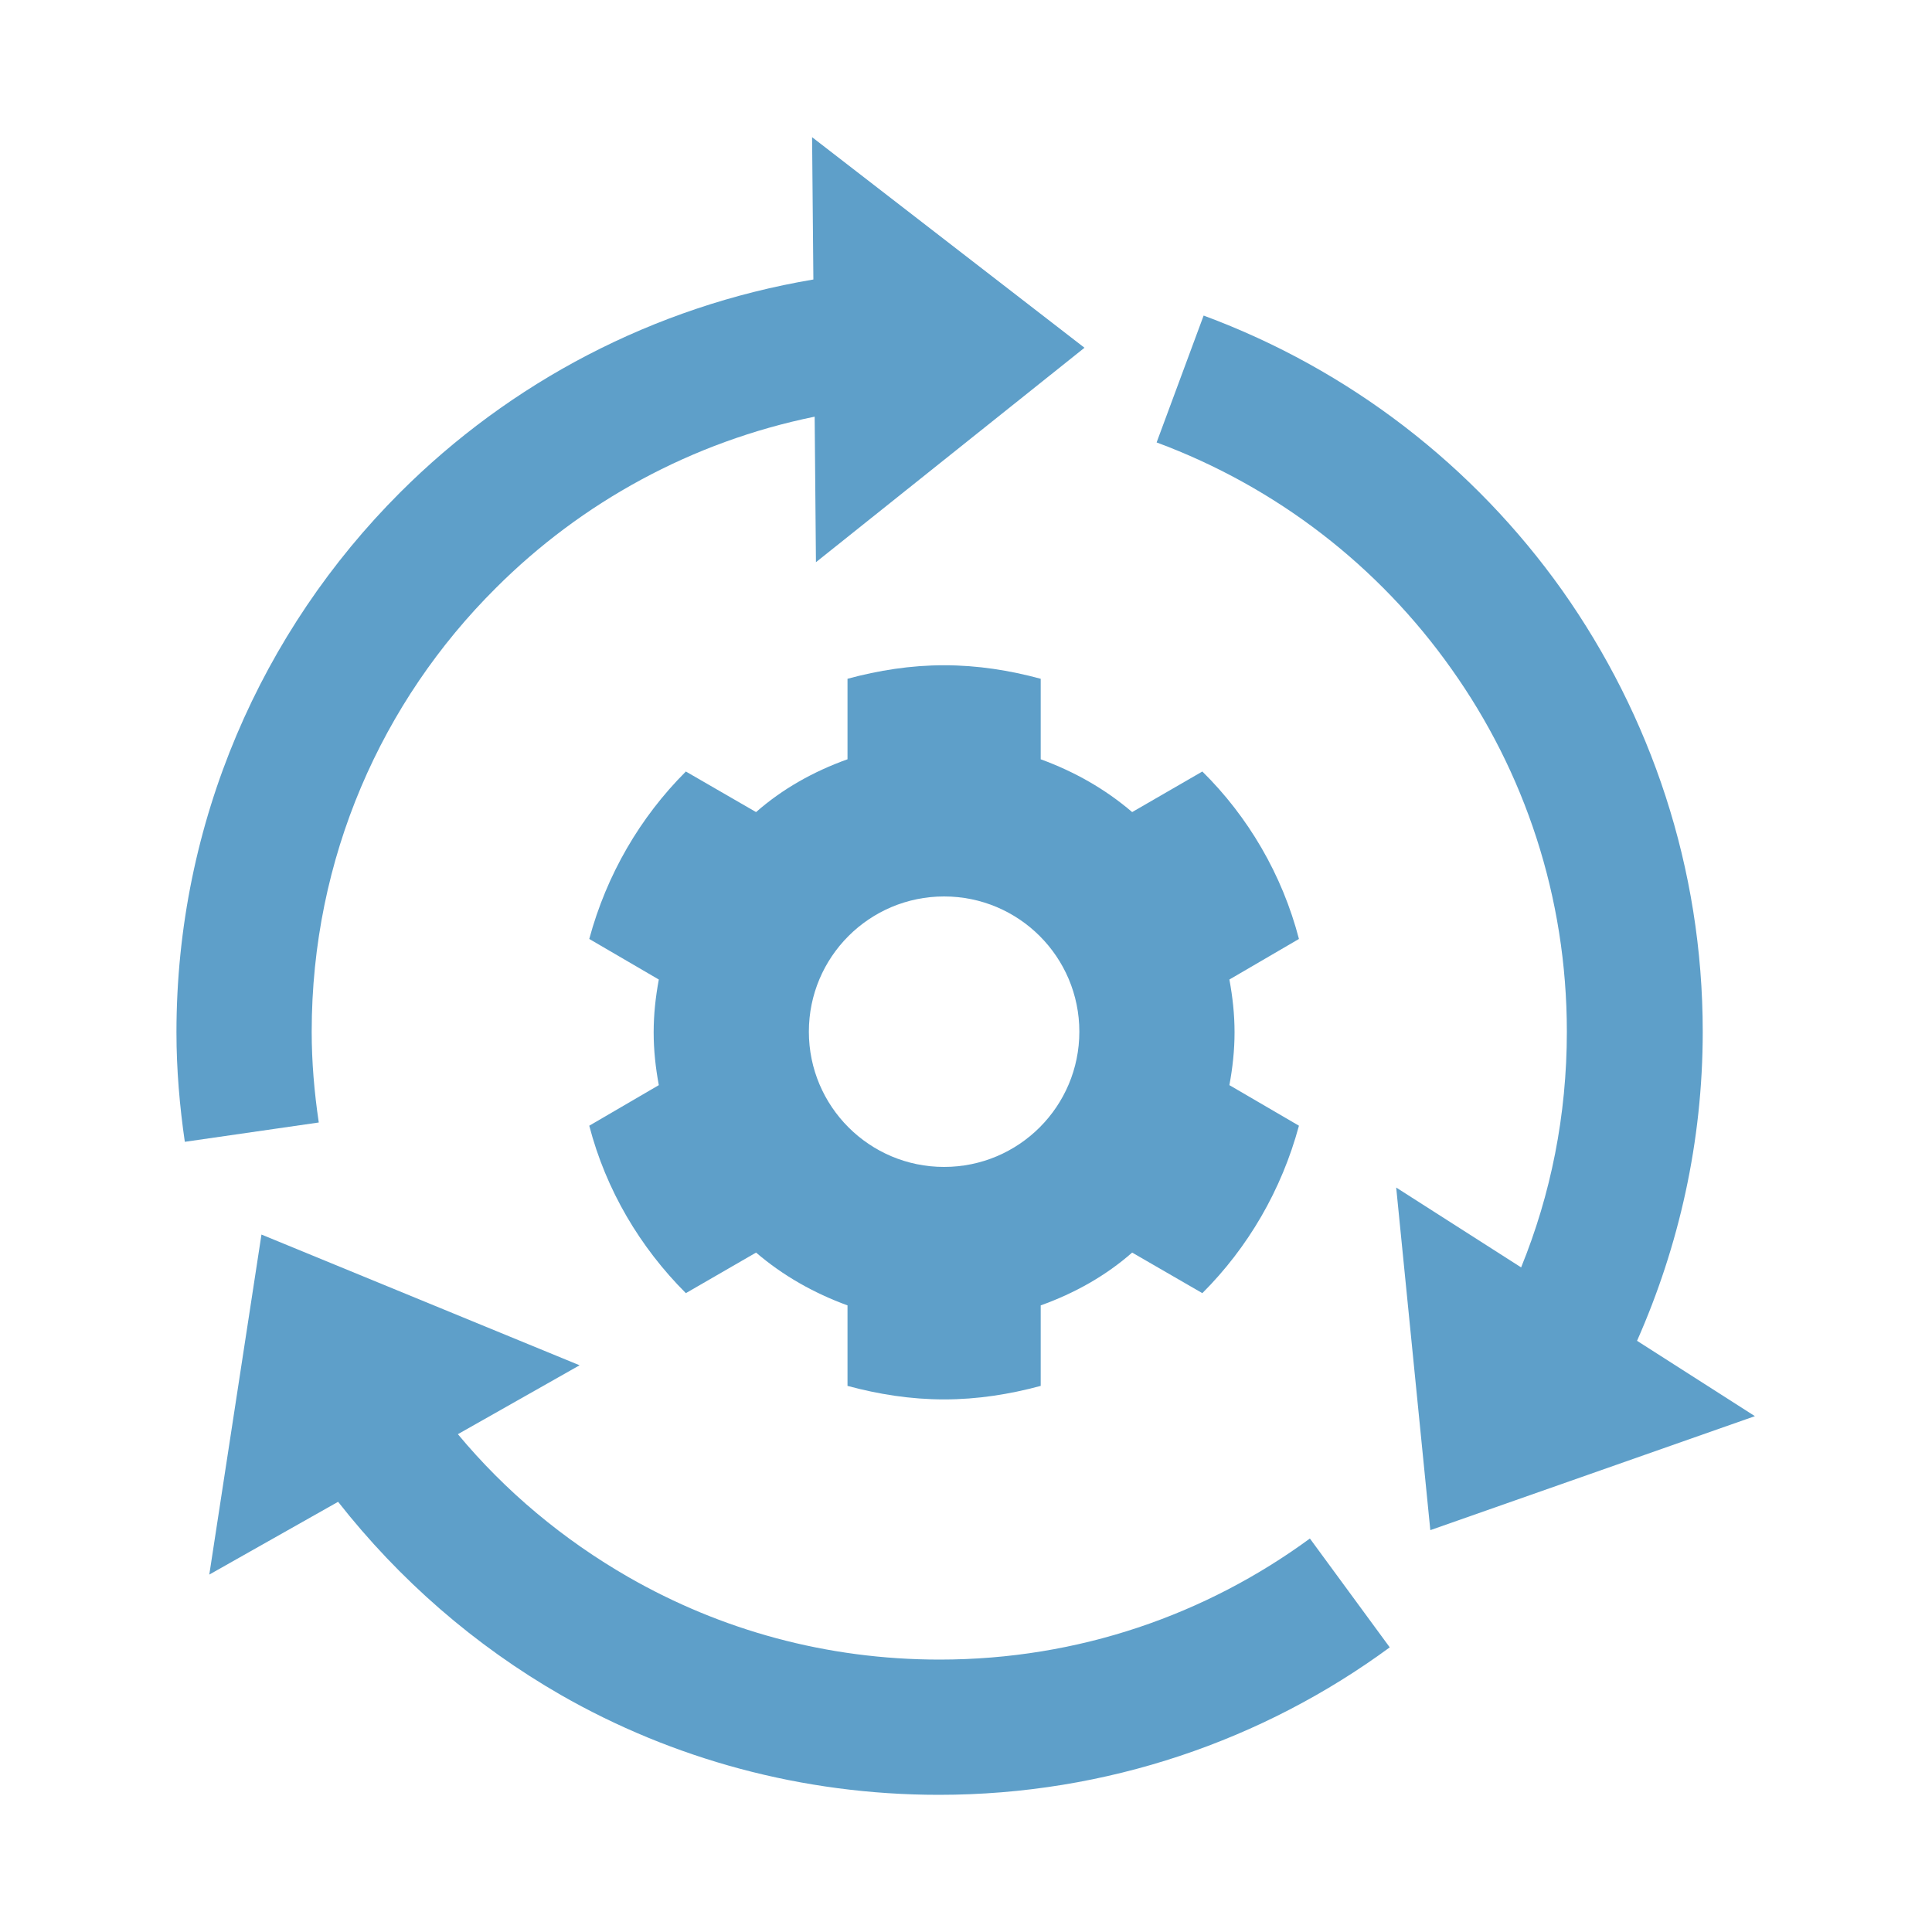
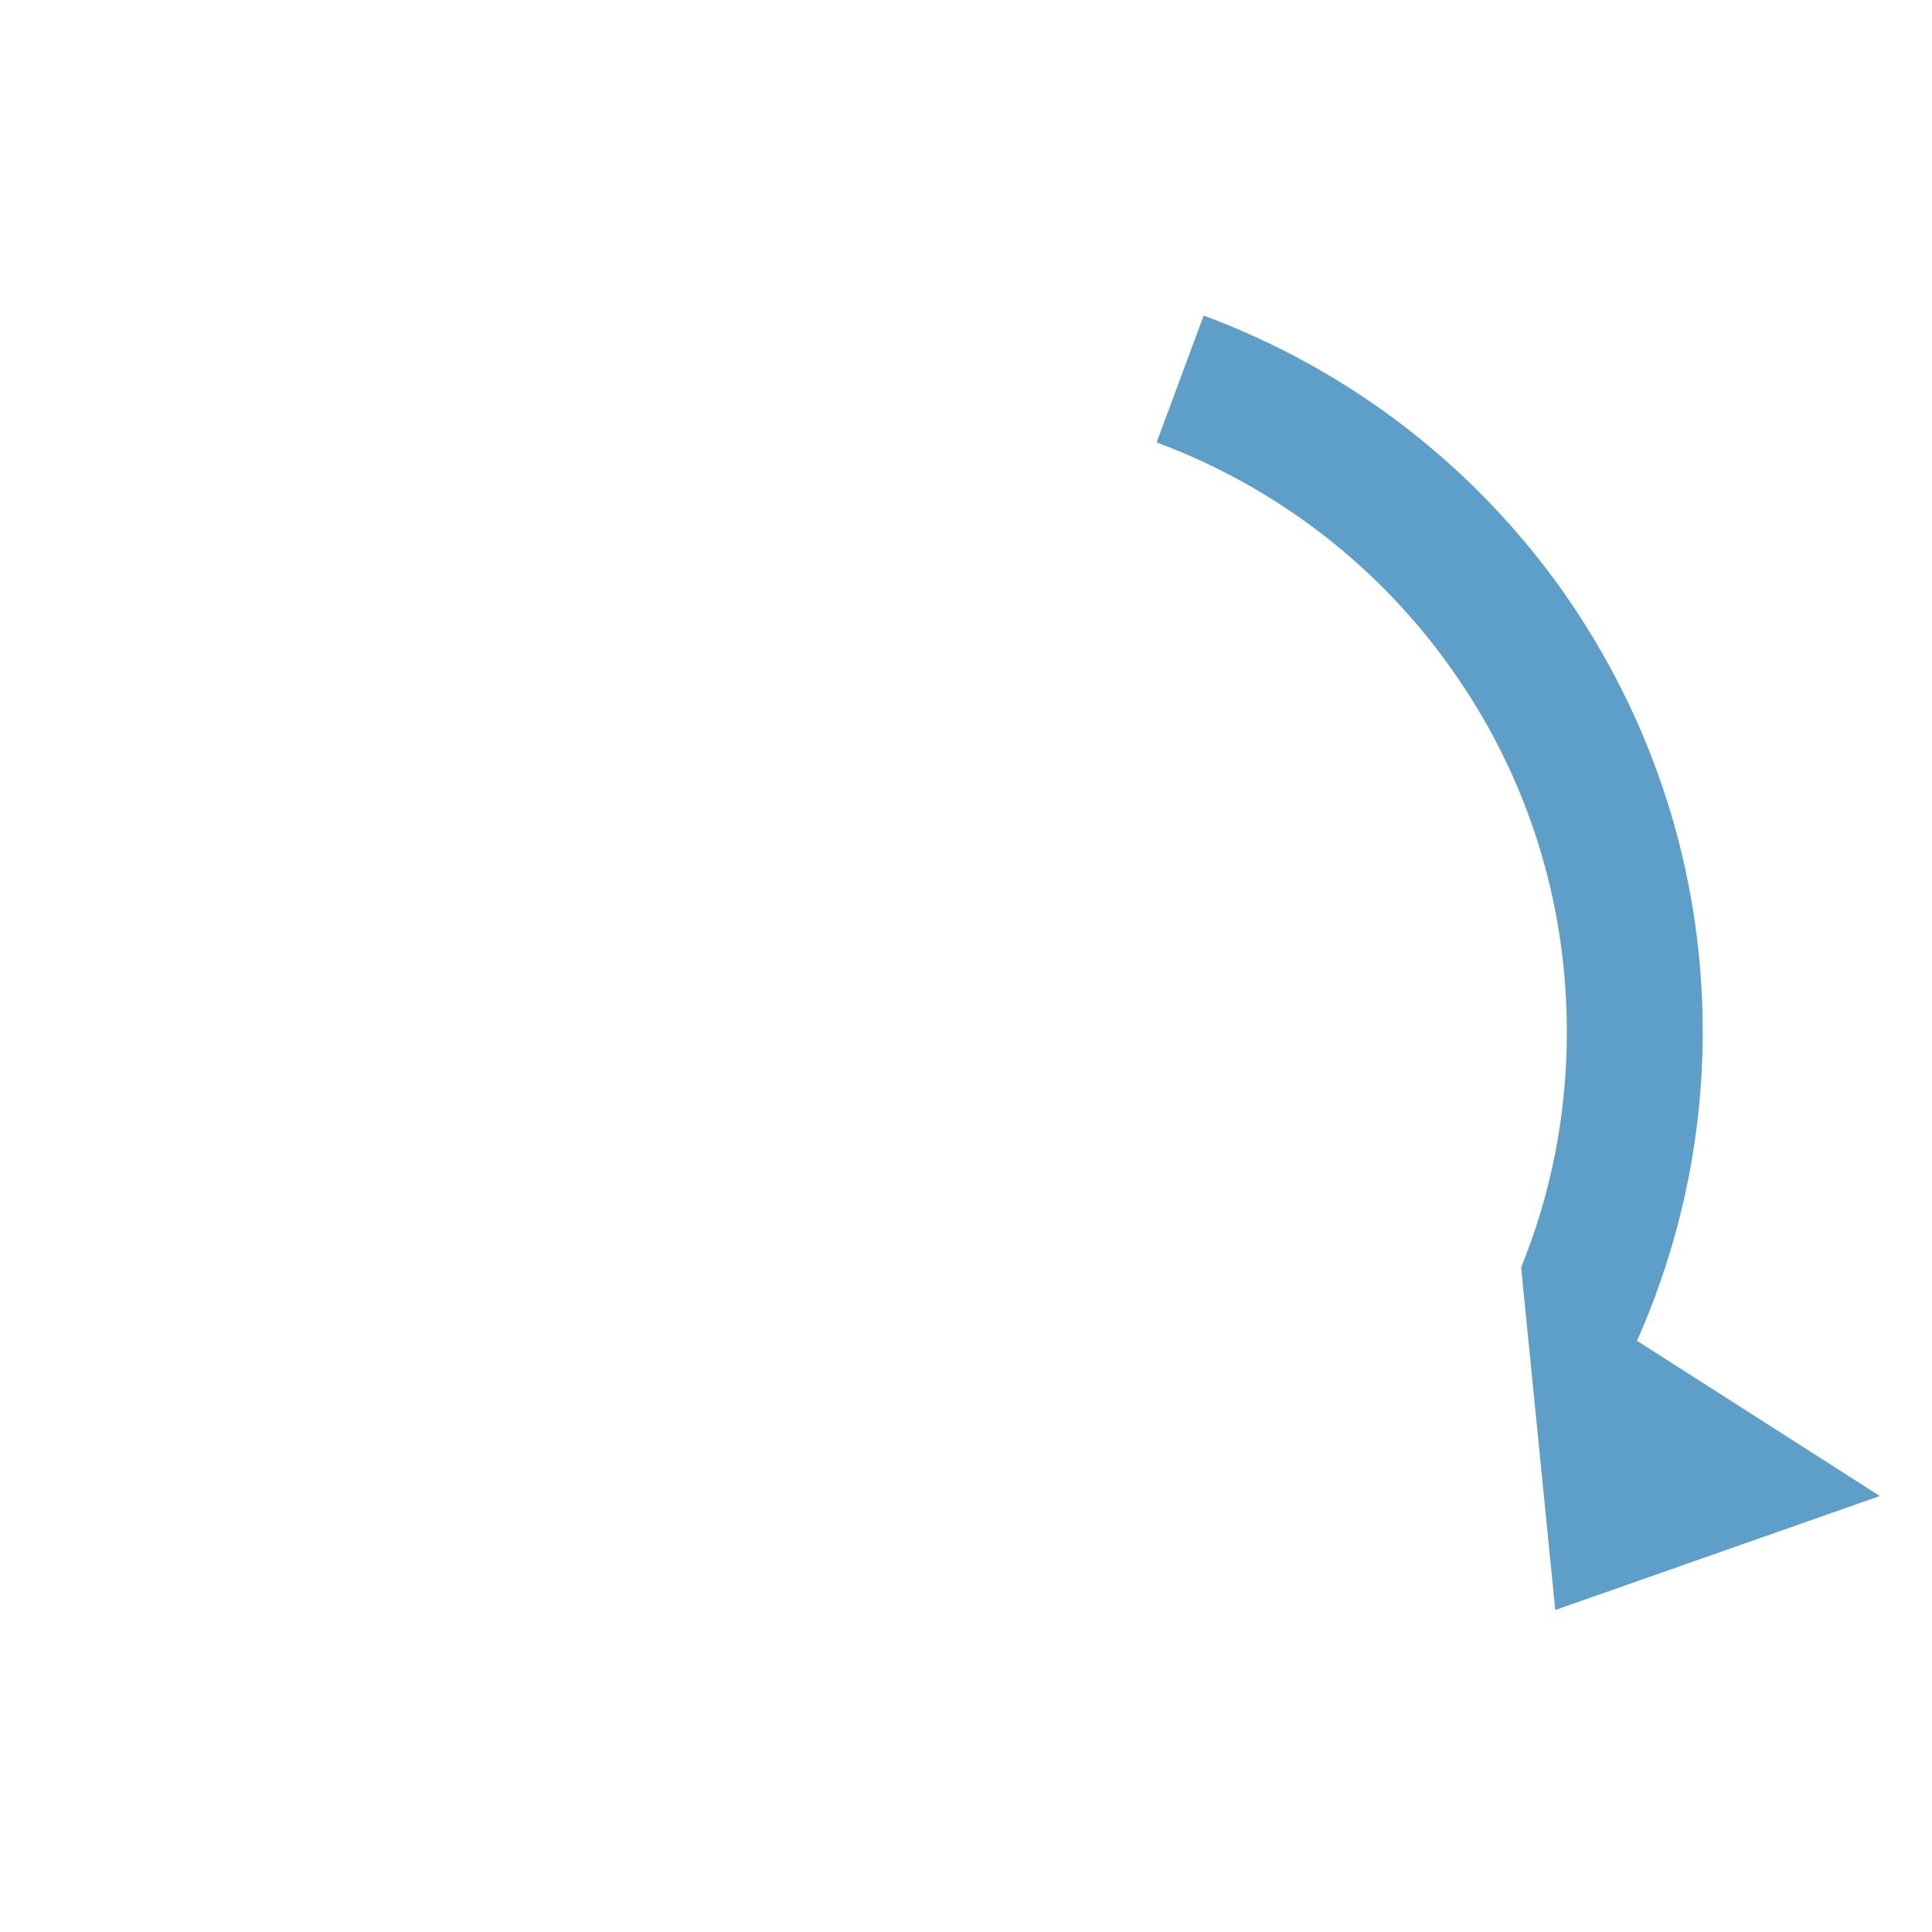
<svg xmlns="http://www.w3.org/2000/svg" version="1.1" id="Laag_1" x="0px" y="0px" viewBox="0 0 300 300" style="enable-background:new 0 0 300 300;" xml:space="preserve">
  <style type="text/css">
	.st0{fill:#5E9FC9;}
	.st1{fill-rule:evenodd;clip-rule:evenodd;fill:#5E9FC9;}
</style>
-   <path class="st0" d="M254.2,208.2c6.5-14.7,10.2-30.9,10.2-48c0-25.5-8.1-49.1-21.8-68.5c-13.7-19.3-33-34.3-55.7-42.7l-7.3,19.7  c18.6,6.9,34.5,19.2,45.8,35.2c11.3,15.9,17.9,35.3,17.9,56.3c0,13-2.5,25.3-7.1,36.6l-19.4-12.4l5.3,53.2l50.4-17.7L254.2,208.2z" />
-   <path class="st0" d="M145.9,257.7c-17.6,0-34-4.6-48.3-12.8c-10.1-5.8-19.1-13.3-26.5-22.2L90,212l-49.4-20.3l-8.1,52.8l20-11.3  c9.5,12.1,21.2,22.3,34.6,30c17.3,9.9,37.4,15.5,58.7,15.5c26.1,0,50.4-8.5,70-22.9l-12.4-16.9C187.3,250.7,167.5,257.7,145.9,257.7  z" />
-   <path class="st0" d="M48.4,160.2c0-27,10.9-51.3,28.6-68.9c13.3-13.3,30.4-22.7,49.5-26.6l0.2,22.6L168.4,54l-42.3-32.7l0.2,22.1  c-24.9,4.2-47.1,16-64.2,33.1c-21.4,21.4-34.7,51.1-34.7,83.8c0,5.8,0.5,11.5,1.3,17l20.8-3C48.8,169.6,48.4,164.9,48.4,160.2z" />
-   <path class="st1" d="M186.7,119.8l-10.9,6.3c-4.2-3.6-9-6.3-14.2-8.2v-12.5c-4.8-1.3-9.8-2.1-15-2.1s-10.2,0.8-15,2.1v12.5  c-5.3,1.9-10.1,4.6-14.2,8.2l-10.9-6.3c-7.1,7.1-12.3,16-15,26l10.8,6.3c-0.5,2.7-0.8,5.4-0.8,8.2s0.3,5.5,0.8,8.2l-10.8,6.3  c2.6,10,7.9,18.9,15,26l10.9-6.3c4.2,3.6,9,6.3,14.2,8.2v12.5c4.8,1.3,9.8,2.1,15,2.1s10.2-0.8,15-2.1v-12.5  c5.3-1.9,10.1-4.6,14.2-8.2l10.9,6.3c7.1-7.1,12.3-16,15-26l-10.8-6.3c0.5-2.7,0.8-5.4,0.8-8.2s-0.3-5.5-0.8-8.2l10.8-6.3  C199.1,135.8,193.8,126.8,186.7,119.8z M146.6,181.2c-11.6,0-21-9.4-21-21s9.4-21,21-21s21,9.4,21,21S158.2,181.2,146.6,181.2z" />
+   <path class="st0" d="M254.2,208.2c6.5-14.7,10.2-30.9,10.2-48c0-25.5-8.1-49.1-21.8-68.5c-13.7-19.3-33-34.3-55.7-42.7l-7.3,19.7  c18.6,6.9,34.5,19.2,45.8,35.2c11.3,15.9,17.9,35.3,17.9,56.3c0,13-2.5,25.3-7.1,36.6l5.3,53.2l50.4-17.7L254.2,208.2z" />
</svg>